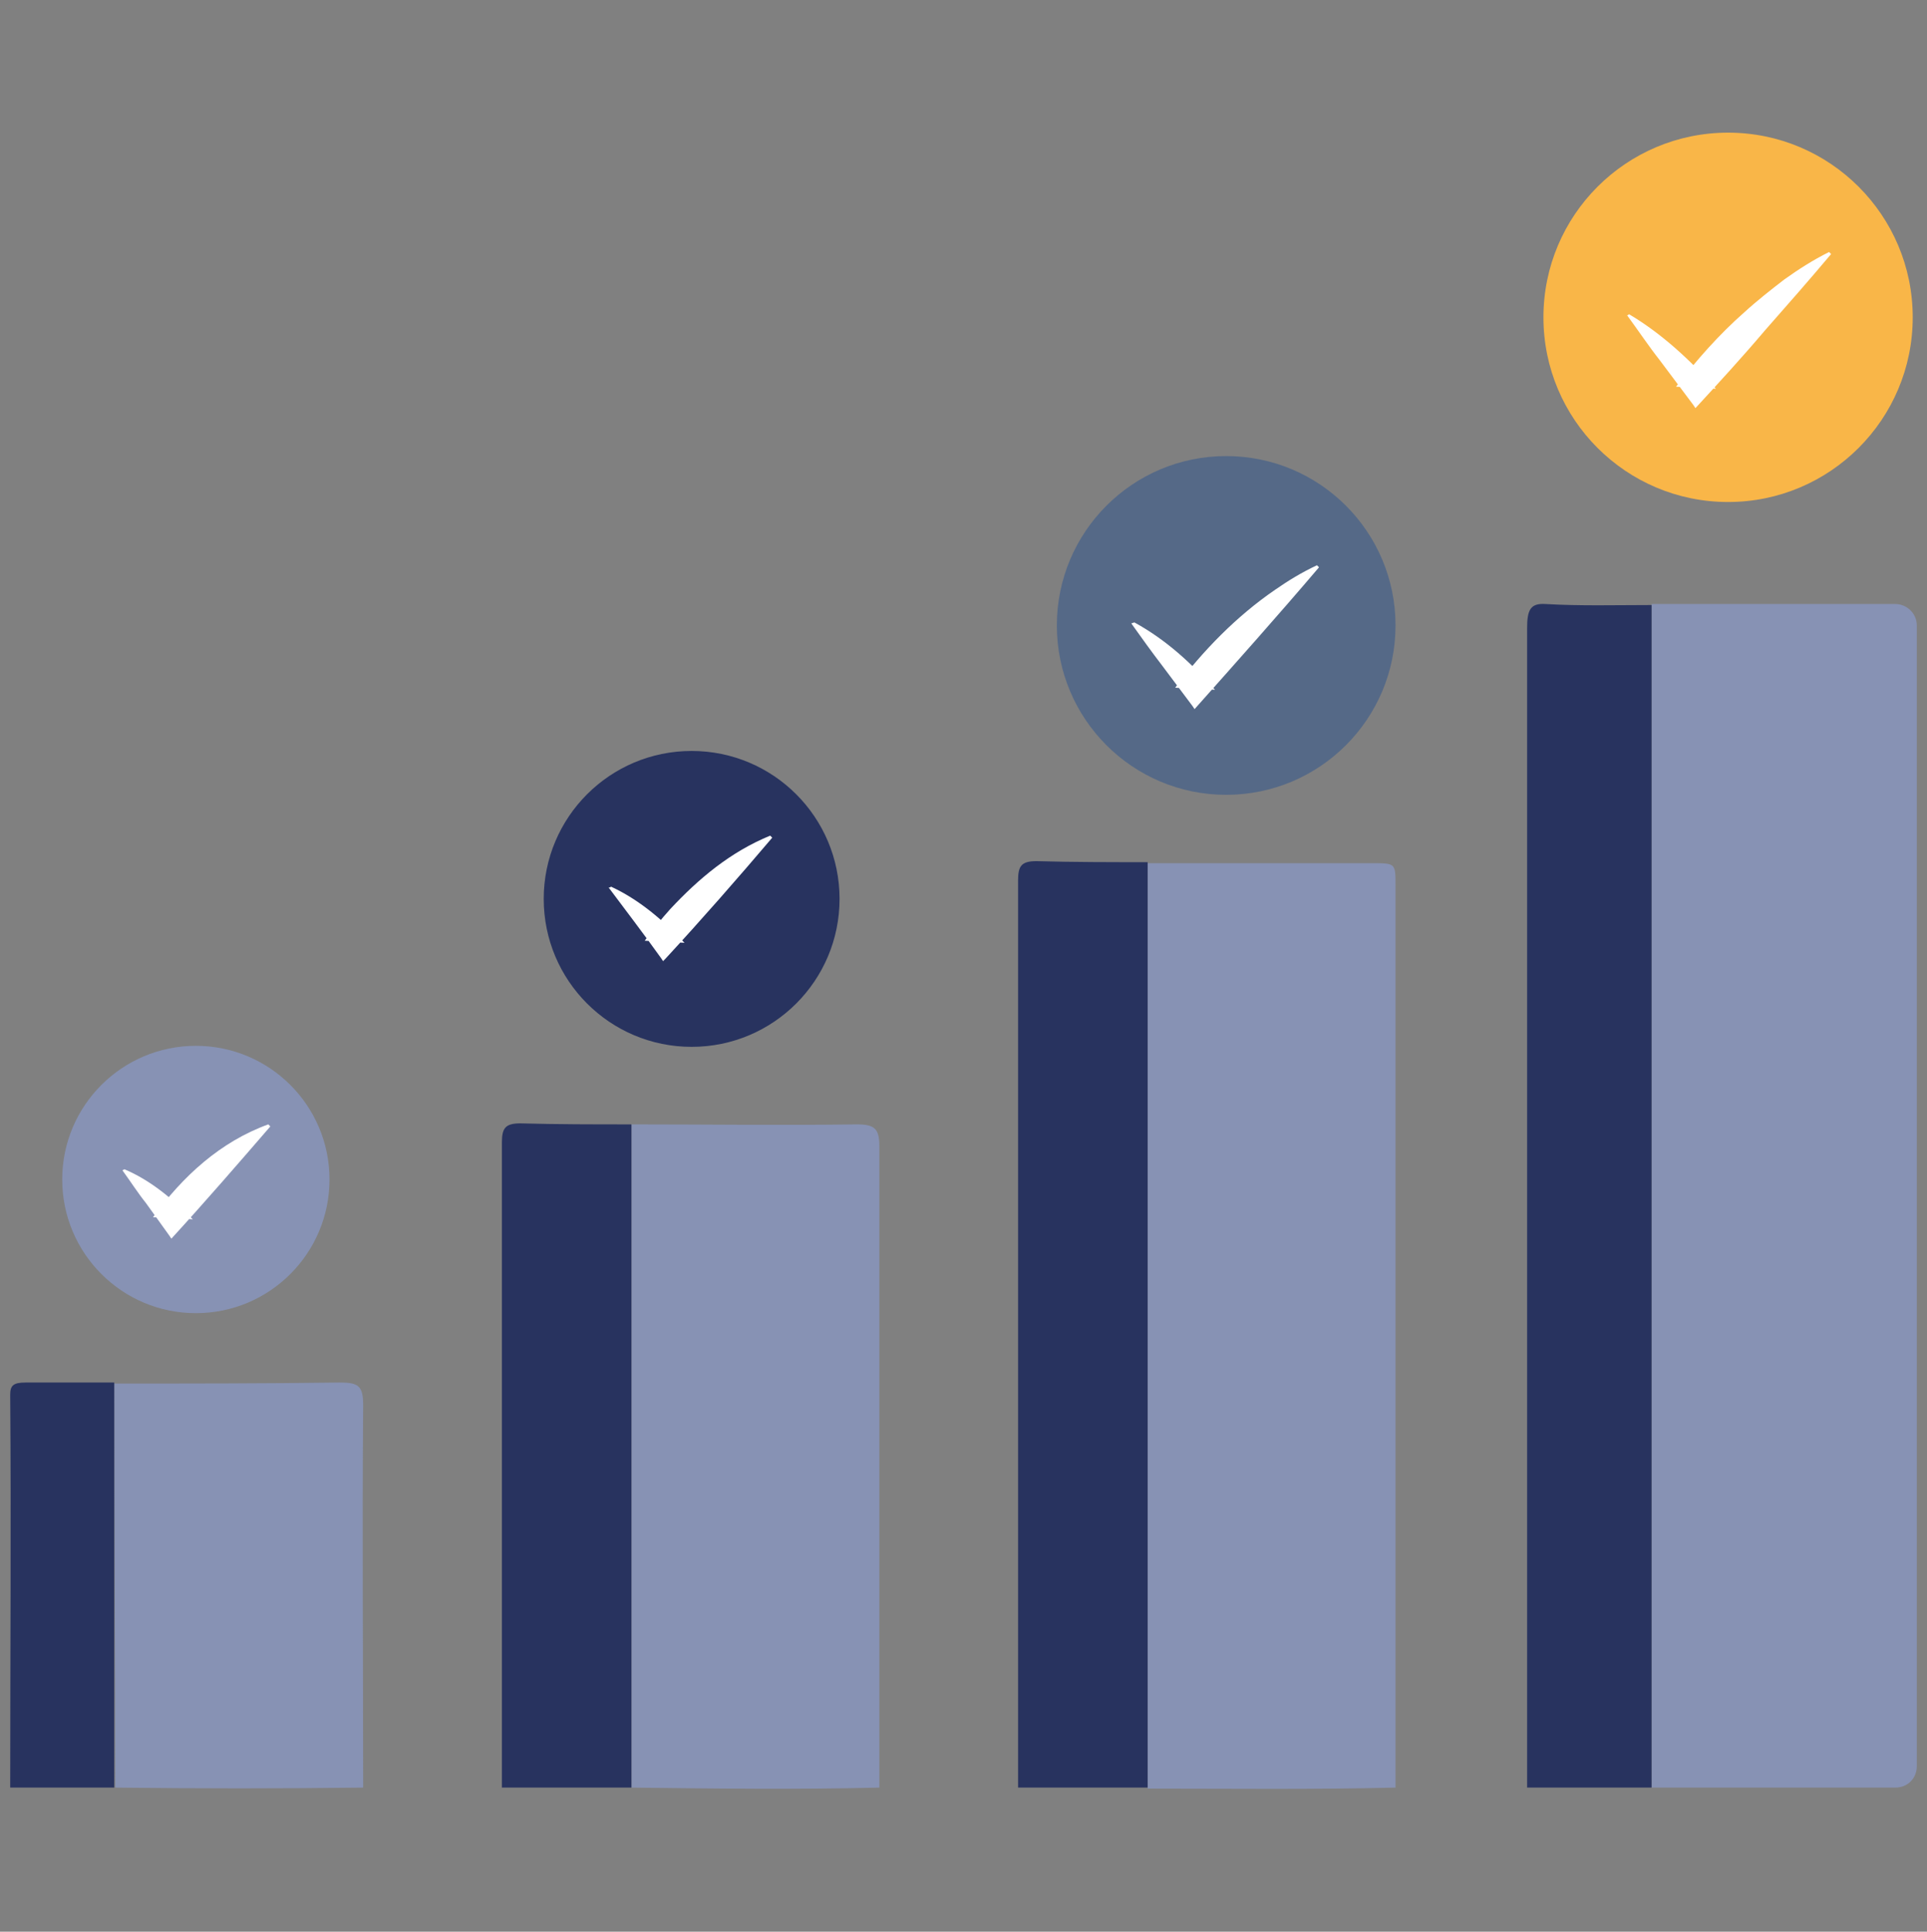
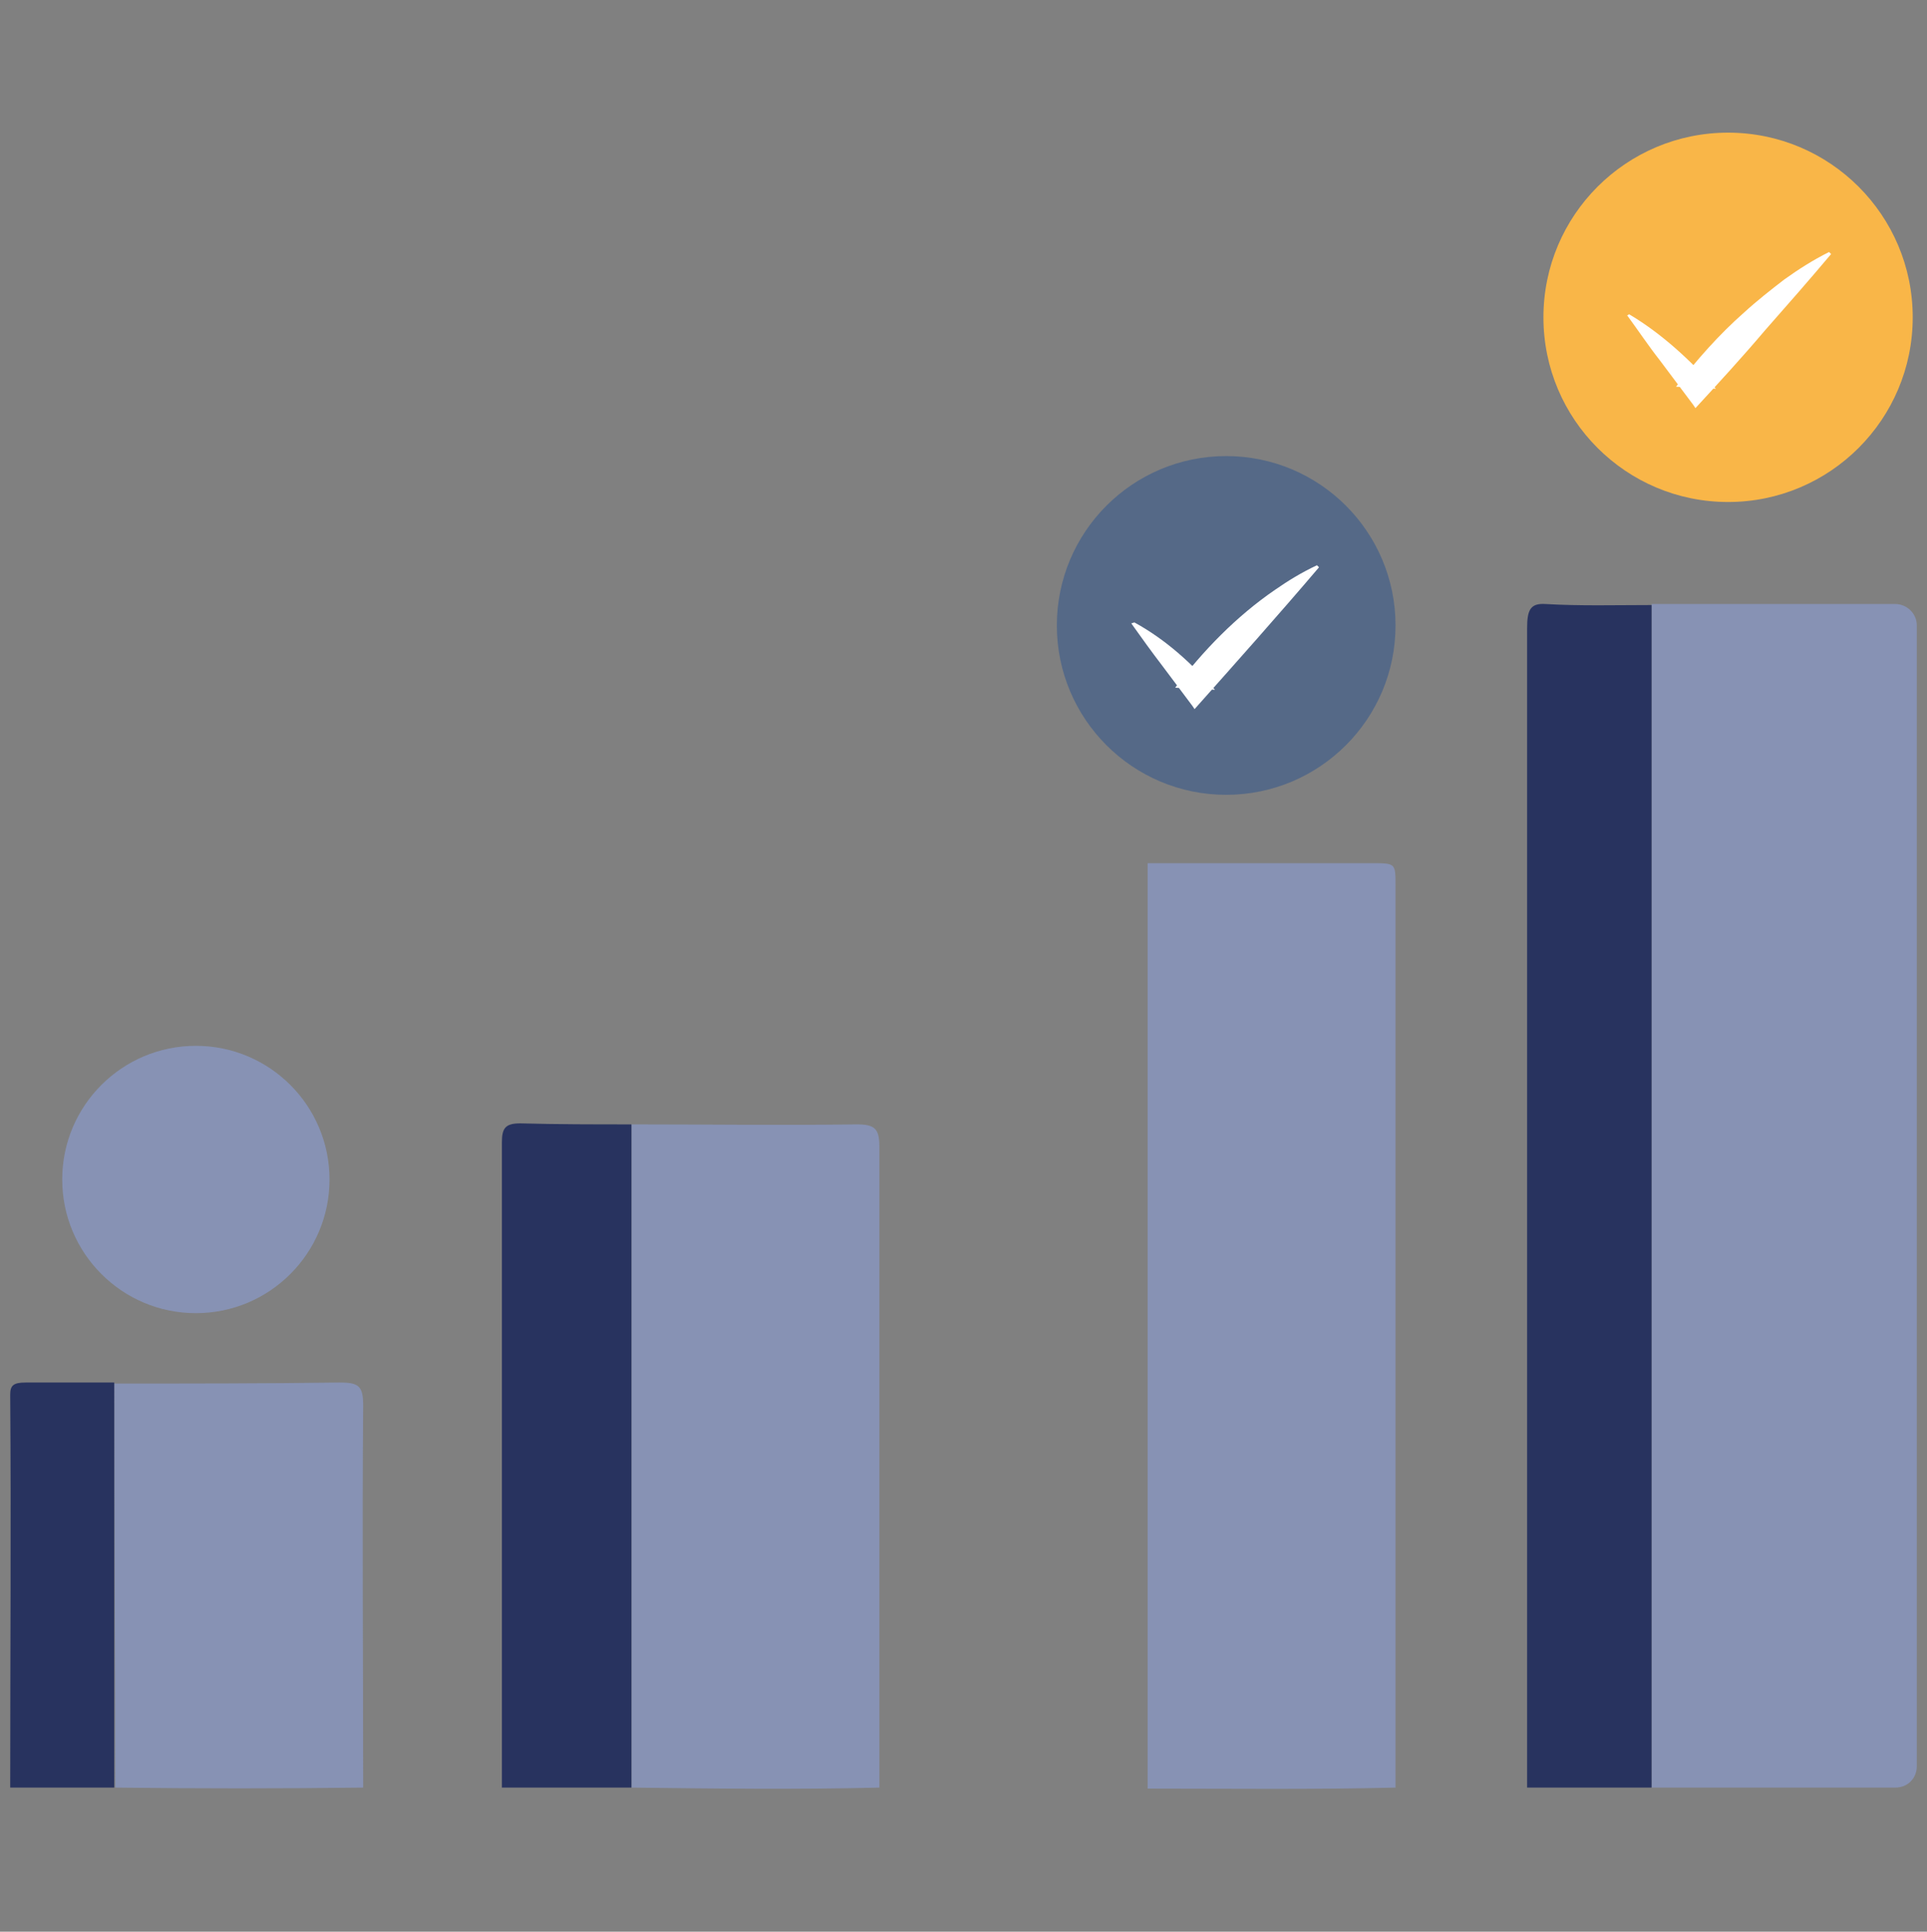
<svg xmlns="http://www.w3.org/2000/svg" viewBox="1905.55 2405.337 188.9 189.325" width="188.9" height="189.325">
  <rect x="1905.55" y="2405.337" width="188.9" height="189.325" fill="#808080" stroke="none" />
  <path fill="rgb(135, 146, 180)" stroke="none" fill-opacity="1" stroke-width="1" stroke-opacity="1" alignment-baseline="baseline" baseline-shift="baseline" color="rgb(51, 51, 51)" font-size-adjust="none" class="st0" id="tSvgb28e068fbd" title="Path 488" d="M 2042.35 2580.537 C 2042.35 2551.037 2042.35 2521.537 2042.35 2492.137 C 2042.35 2489.938 2042.35 2489.938 2040.05 2489.938 C 2032.75 2489.938 2025.45 2489.938 2018.05 2489.938 C 2018.05 2520.137 2018.05 2550.438 2018.05 2580.637C 2026.15 2580.637 2034.25 2580.737 2042.35 2580.537Z" />
  <path fill="rgb(135, 146, 180)" stroke="none" fill-opacity="1" stroke-width="1" stroke-opacity="1" alignment-baseline="baseline" baseline-shift="baseline" color="rgb(51, 51, 51)" font-size-adjust="none" class="st0" id="tSvg1df7a5e3f9" title="Path 489" d="M 1991.75 2580.537 C 1991.75 2559.537 1991.75 2538.537 1991.75 2517.637 C 1991.75 2515.938 1991.25 2515.537 1989.55 2515.537 C 1982.15 2515.637 1974.75 2515.537 1967.45 2515.537 C 1967.45 2537.237 1967.45 2558.938 1967.45 2580.537C 1975.55 2580.637 1983.65 2580.737 1991.75 2580.537Z" />
-   <path fill="rgb(40, 51, 95)" stroke="none" fill-opacity="1" stroke-width="1" stroke-opacity="1" alignment-baseline="baseline" baseline-shift="baseline" color="rgb(51, 51, 51)" font-size-adjust="none" class="st1" id="tSvg155e7fd3cb0" title="Path 490" d="M 2005.35 2580.537 C 2009.55 2580.537 2013.85 2580.537 2018.05 2580.537 C 2018.05 2550.338 2018.05 2520.037 2018.05 2489.838 C 2014.45 2489.838 2010.75 2489.838 2007.15 2489.737 C 2005.65 2489.737 2005.35 2490.237 2005.35 2491.637 C 2005.35 2515.537 2005.35 2539.537 2005.35 2563.438C 2005.35 2569.237 2005.35 2574.838 2005.35 2580.537Z" />
  <path fill="rgb(135, 146, 180)" stroke="none" fill-opacity="1" stroke-width="1" stroke-opacity="1" alignment-baseline="baseline" baseline-shift="baseline" color="rgb(51, 51, 51)" font-size-adjust="none" class="st0" id="tSvg15227bf9ebb" title="Path 491" d="M 1916.85 2580.537 C 1924.95 2580.637 1933.05 2580.637 1941.15 2580.537 C 1941.15 2568.037 1941.05 2555.537 1941.15 2543.037 C 1941.15 2541.137 1940.65 2540.838 1938.85 2540.838 C 1931.45 2540.938 1924.15 2540.938 1916.75 2540.938C 1916.75 2554.137 1916.85 2567.338 1916.85 2580.537Z" />
  <path fill="rgb(40, 51, 95)" stroke="none" fill-opacity="1" stroke-width="1" stroke-opacity="1" alignment-baseline="baseline" baseline-shift="baseline" color="rgb(51, 51, 51)" font-size-adjust="none" class="st1" id="tSvg3b157359cf" title="Path 492" d="M 1954.75 2580.537 C 1958.95 2580.537 1963.25 2580.537 1967.45 2580.537 C 1967.45 2558.838 1967.45 2537.137 1967.45 2515.537 C 1963.85 2515.537 1960.25 2515.537 1956.55 2515.438 C 1955.05 2515.438 1954.75 2515.938 1954.75 2517.337C 1954.75 2538.438 1954.75 2559.537 1954.75 2580.537Z" />
  <path fill="rgb(40, 51, 95)" stroke="none" fill-opacity="1" stroke-width="1" stroke-opacity="1" alignment-baseline="baseline" baseline-shift="baseline" color="rgb(51, 51, 51)" font-size-adjust="none" class="st1" id="tSvgb8cf31899" title="Path 493" d="M 1906.55 2580.537 C 1909.95 2580.537 1913.35 2580.537 1916.75 2580.537 C 1916.75 2567.338 1916.75 2554.037 1916.75 2540.838 C 1913.85 2540.838 1910.95 2540.838 1908.05 2540.838 C 1906.85 2540.838 1906.55 2541.137 1906.55 2542.037C 1906.65 2554.838 1906.55 2567.737 1906.55 2580.537Z" />
  <path fill="rgb(135, 146, 180)" stroke="none" fill-opacity="1" stroke-width="1" stroke-opacity="1" alignment-baseline="baseline" baseline-shift="baseline" color="rgb(51, 51, 51)" font-size-adjust="none" class="st0" id="tSvgaad4d43d88" title="Path 494" d="M 2091.35 2580.537 C 2083.383 2580.537 2075.417 2580.537 2067.45 2580.537 C 2067.45 2541.871 2067.45 2503.204 2067.45 2464.537 C 2075.417 2464.537 2083.383 2464.537 2091.35 2464.537 C 2092.45 2464.537 2093.45 2465.438 2093.45 2466.637 C 2093.45 2503.904 2093.45 2541.171 2093.45 2578.438C 2093.45 2579.637 2092.55 2580.537 2091.35 2580.537Z" />
  <ellipse alignment-baseline="baseline" baseline-shift="baseline" color="rgb(51, 51, 51)" fill="rgb(249, 182, 72)" font-size-adjust="none" class="st2" cx="2074.95" cy="2436.438" r="18.1" id="tSvgde1fdf943d" title="Ellipse 23" fill-opacity="1" stroke="none" stroke-opacity="1" rx="18.1" ry="18.1" style="transform: rotate(0deg);" />
  <path fill="rgb(255, 255, 255)" stroke="none" fill-opacity="1" stroke-width="1" stroke-opacity="1" alignment-baseline="baseline" baseline-shift="baseline" color="rgb(51, 51, 51)" font-size-adjust="none" class="st3" id="tSvg3f265ae19b" title="Path 495" d="M 2065.25 2436.137 C 2068.45 2438.037 2071.25 2440.637 2073.75 2443.438 C 2072.45 2443.371 2071.15 2443.304 2069.85 2443.237 C 2071.85 2440.637 2074.05 2438.137 2076.55 2435.938 C 2077.75 2434.838 2079.15 2433.737 2080.45 2432.737 C 2081.85 2431.737 2083.25 2430.838 2084.85 2430.037 C 2084.917 2430.104 2084.983 2430.171 2085.05 2430.237 C 2082.95 2432.737 2080.75 2435.237 2078.55 2437.737 C 2076.35 2440.338 2074.05 2442.838 2071.75 2445.338 C 2071.683 2445.237 2071.617 2445.137 2071.55 2445.037 C 2070.45 2443.571 2069.35 2442.104 2068.25 2440.637 C 2067.15 2439.237 2066.15 2437.737 2065.05 2436.237 C 2064.95 2436.338 2065.25 2436.137 2065.25 2436.137C 2065.25 2436.137 2065.25 2436.137 2065.25 2436.137Z" />
  <ellipse alignment-baseline="baseline" baseline-shift="baseline" color="rgb(51, 51, 51)" fill="rgb(85, 105, 135)" font-size-adjust="none" class="st4" cx="2025.75" cy="2466.637" r="16.6" id="tSvg1091800c3a4" title="Ellipse 24" fill-opacity="1" stroke="none" stroke-opacity="1" rx="16.6" ry="16.6" style="transform: rotate(0deg);" />
  <path fill="rgb(255, 255, 255)" stroke="none" fill-opacity="1" stroke-width="1" stroke-opacity="1" alignment-baseline="baseline" baseline-shift="baseline" color="rgb(51, 51, 51)" font-size-adjust="none" class="st3" id="tSvgccb1ac8fdb" title="Path 496" d="M 2016.75 2466.338 C 2019.85 2468.037 2022.35 2470.338 2024.65 2472.938 C 2023.35 2472.871 2022.05 2472.804 2020.75 2472.738 C 2023.45 2469.137 2026.75 2465.738 2030.55 2463.137 C 2031.85 2462.238 2033.15 2461.438 2034.65 2460.738 C 2034.717 2460.804 2034.783 2460.871 2034.85 2460.938 C 2030.85 2465.637 2026.75 2470.238 2022.65 2474.838 C 2022.583 2474.737 2022.517 2474.637 2022.45 2474.537 C 2021.45 2473.204 2020.45 2471.871 2019.45 2470.537 C 2018.45 2469.237 2017.45 2467.838 2016.45 2466.438 C 2016.55 2466.404 2016.65 2466.371 2016.75 2466.338C 2016.75 2466.338 2016.75 2466.338 2016.75 2466.338Z" />
-   <ellipse alignment-baseline="baseline" baseline-shift="baseline" color="rgb(51, 51, 51)" fill="rgb(40, 51, 95)" font-size-adjust="none" class="st1" cx="1973.35" cy="2493.438" r="14.5" id="tSvg9a35903a30" title="Ellipse 25" fill-opacity="1" stroke="none" stroke-opacity="1" rx="14.5" ry="14.5" style="transform: rotate(0deg);" />
-   <path fill="rgb(255, 255, 255)" stroke="none" fill-opacity="1" stroke-width="1" stroke-opacity="1" alignment-baseline="baseline" baseline-shift="baseline" color="rgb(51, 51, 51)" font-size-adjust="none" class="st3" id="tSvg14ab516bee3" title="Path 497" d="M 1965.45 2492.237 C 1968.25 2493.537 1970.55 2495.537 1972.65 2497.737 C 1971.35 2497.671 1970.05 2497.604 1968.75 2497.537 C 1969.55 2496.438 1970.35 2495.438 1971.25 2494.438 C 1974.05 2491.438 1977.15 2488.837 1981.05 2487.237 C 1981.117 2487.304 1981.183 2487.371 1981.25 2487.438 C 1977.85 2491.438 1974.35 2495.438 1970.75 2499.337 C 1970.683 2499.404 1970.617 2499.471 1970.55 2499.537 C 1970.483 2499.438 1970.417 2499.337 1970.35 2499.237 C 1968.85 2497.137 1966.65 2494.237 1965.15 2492.237 C 1965.25 2492.438 1965.45 2492.237 1965.45 2492.237C 1965.45 2492.237 1965.45 2492.237 1965.45 2492.237Z" />
  <ellipse alignment-baseline="baseline" baseline-shift="baseline" color="rgb(51, 51, 51)" fill="rgb(135, 146, 180)" font-size-adjust="none" class="st0" cx="1924.75" cy="2520.938" r="13.1" id="tSvg1c7743a31b" title="Ellipse 26" fill-opacity="1" stroke="none" stroke-opacity="1" rx="13.1" ry="13.1" style="transform: rotate(0deg);" />
-   <path fill="rgb(255, 255, 255)" stroke="none" fill-opacity="1" stroke-width="1" stroke-opacity="1" alignment-baseline="baseline" baseline-shift="baseline" color="rgb(51, 51, 51)" font-size-adjust="none" class="st3" id="tSvg12358972602" title="Path 498" d="M 1917.75 2519.938 C 1920.35 2521.037 1922.45 2522.837 1924.45 2524.837 C 1923.15 2524.771 1921.85 2524.704 1920.55 2524.637 C 1923.45 2520.637 1927.15 2517.237 1931.85 2515.537 C 1931.917 2515.604 1931.983 2515.671 1932.05 2515.737 C 1928.85 2519.438 1925.65 2523.137 1922.35 2526.737 C 1922.283 2526.637 1922.217 2526.537 1922.15 2526.438 C 1921.383 2525.371 1920.617 2524.304 1919.85 2523.237 C 1919.05 2522.237 1918.35 2521.137 1917.55 2520.037 C 1917.617 2520.004 1917.683 2519.971 1917.75 2519.938C 1917.75 2519.938 1917.75 2519.938 1917.75 2519.938Z" />
  <path fill="rgb(40, 51, 95)" stroke="none" fill-opacity="1" stroke-width="1" stroke-opacity="1" alignment-baseline="baseline" baseline-shift="baseline" color="rgb(51, 51, 51)" font-size-adjust="none" class="st1" id="tSvgc560f33890" title="Path 499" d="M 2055.25 2580.537 C 2059.35 2580.537 2063.35 2580.537 2067.45 2580.537 C 2067.45 2541.938 2067.45 2503.237 2067.45 2464.637 C 2063.95 2464.637 2060.45 2464.737 2057.05 2464.537 C 2055.55 2464.438 2055.25 2465.137 2055.25 2466.938 C 2055.25 2497.537 2055.25 2528.137 2055.25 2558.737C 2055.25 2566.037 2055.25 2573.237 2055.25 2580.537Z" />
  <defs> </defs>
</svg>